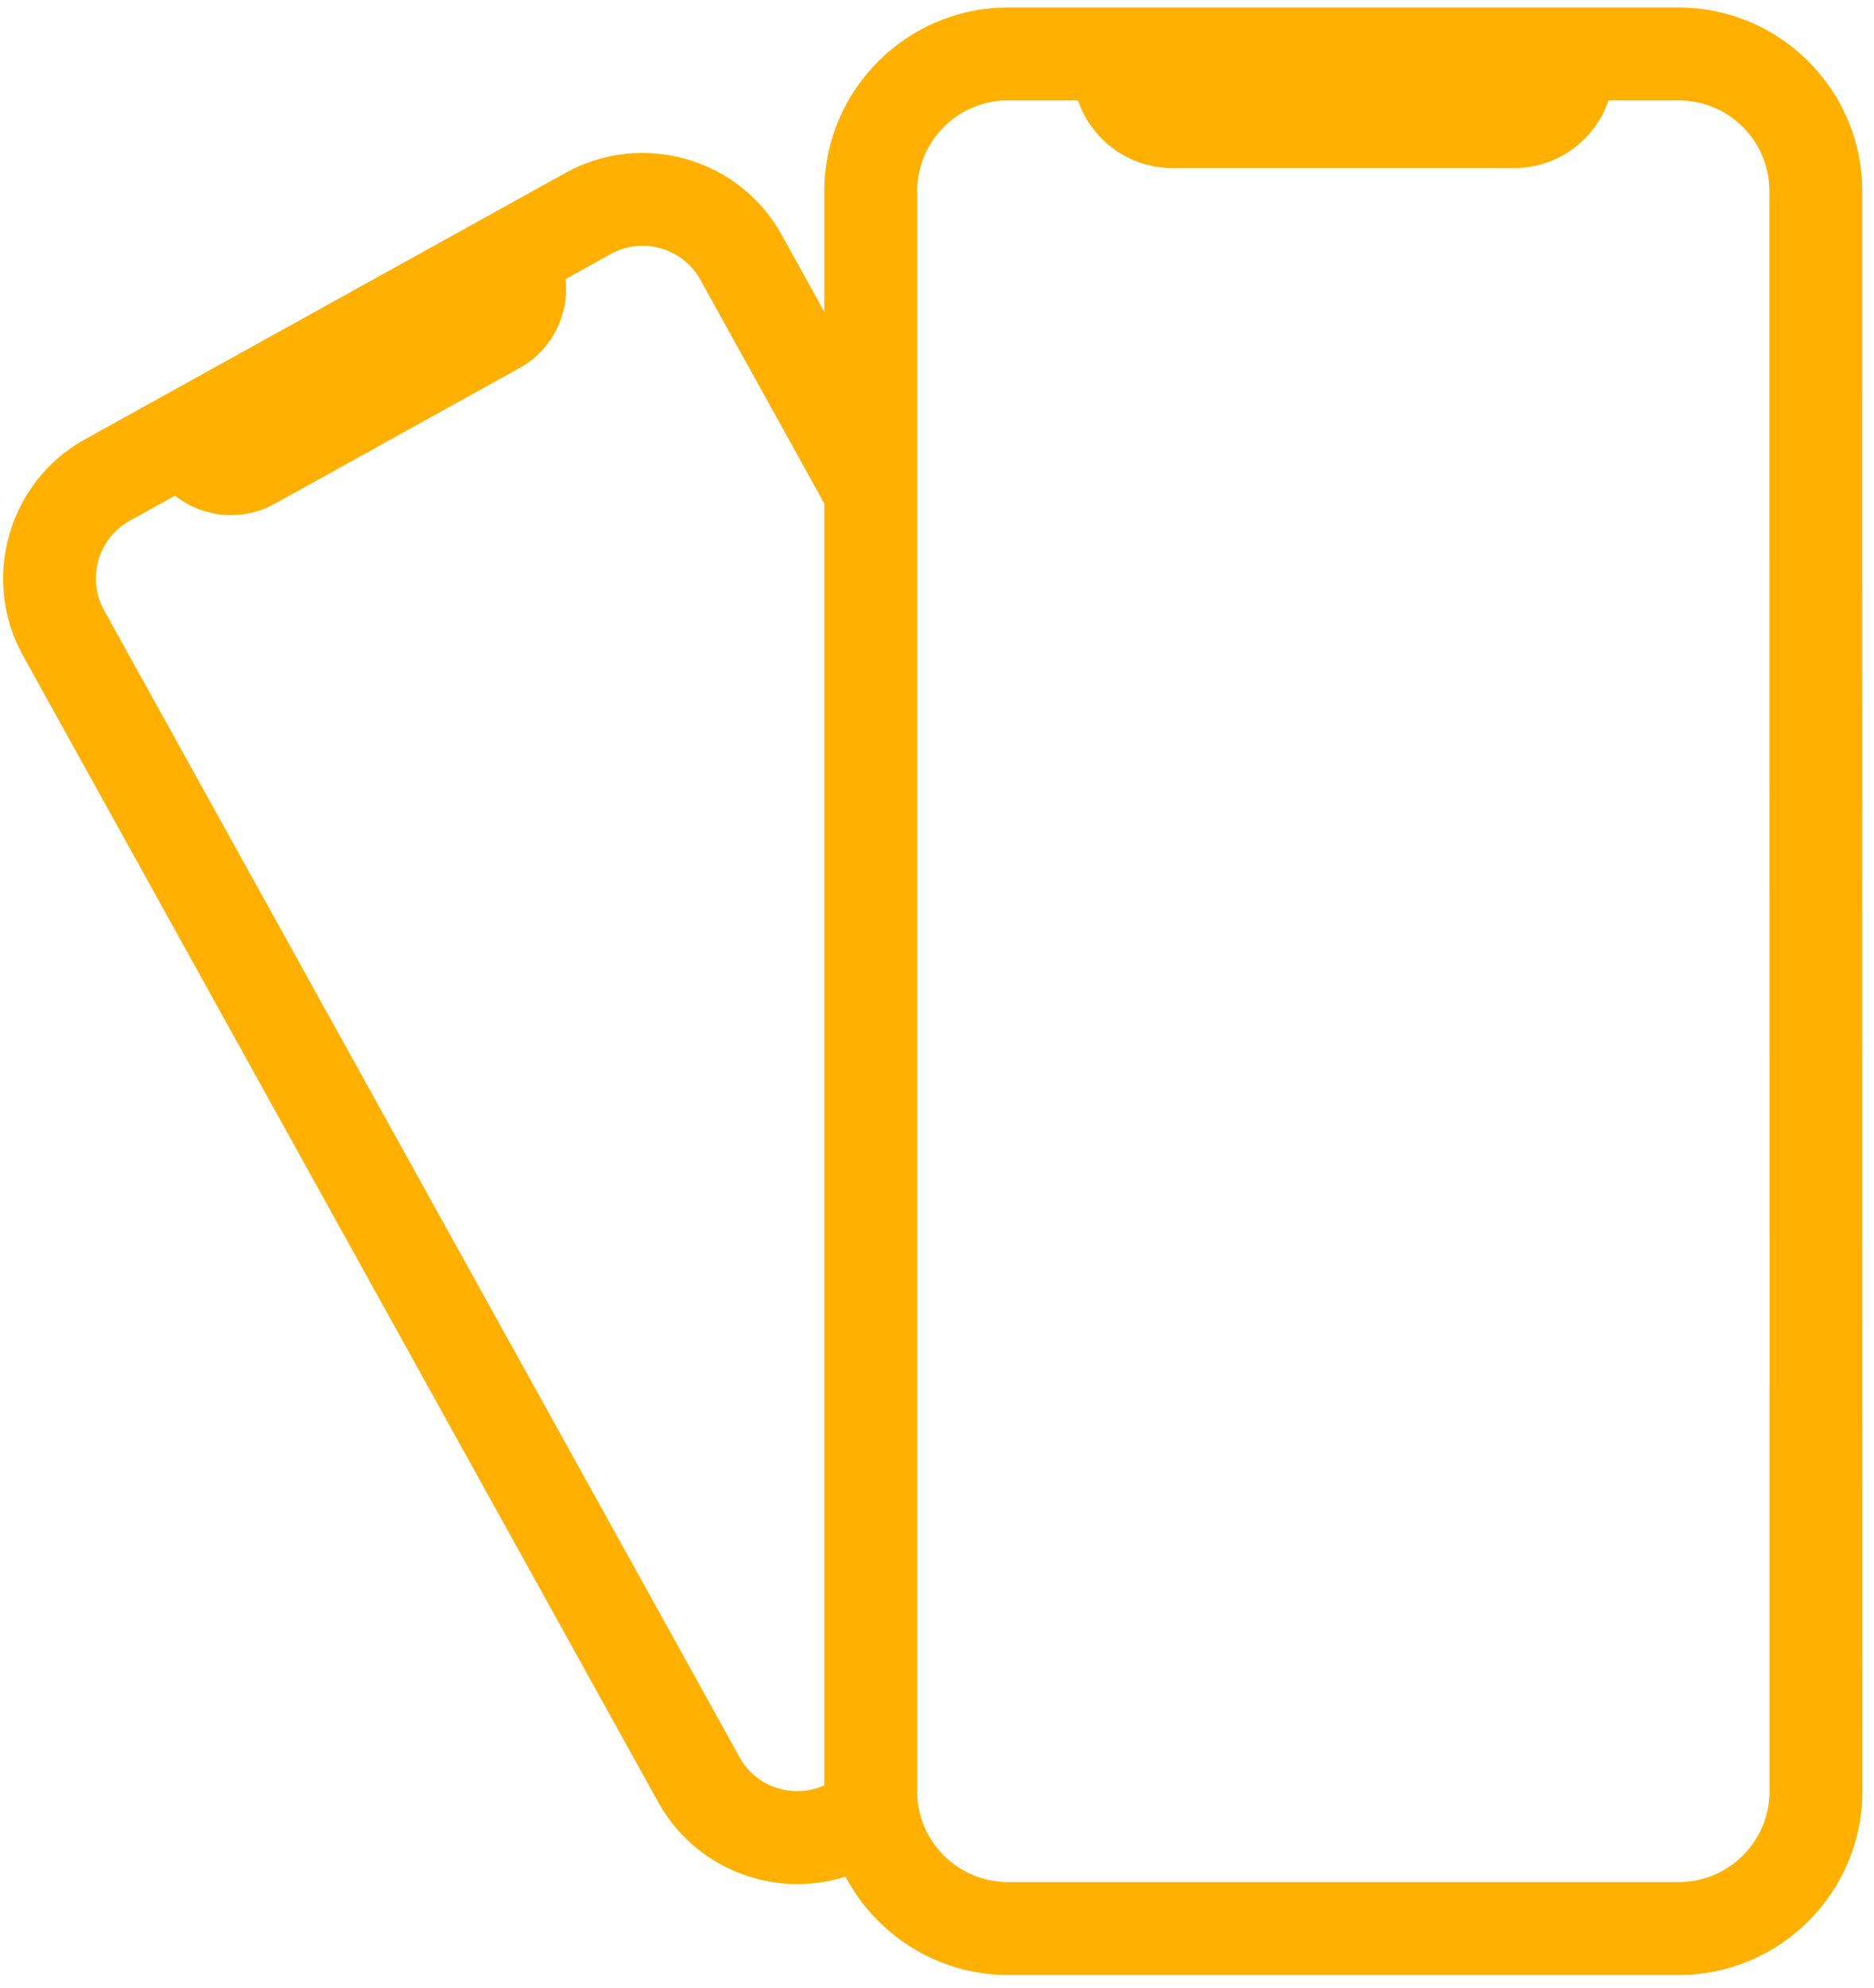
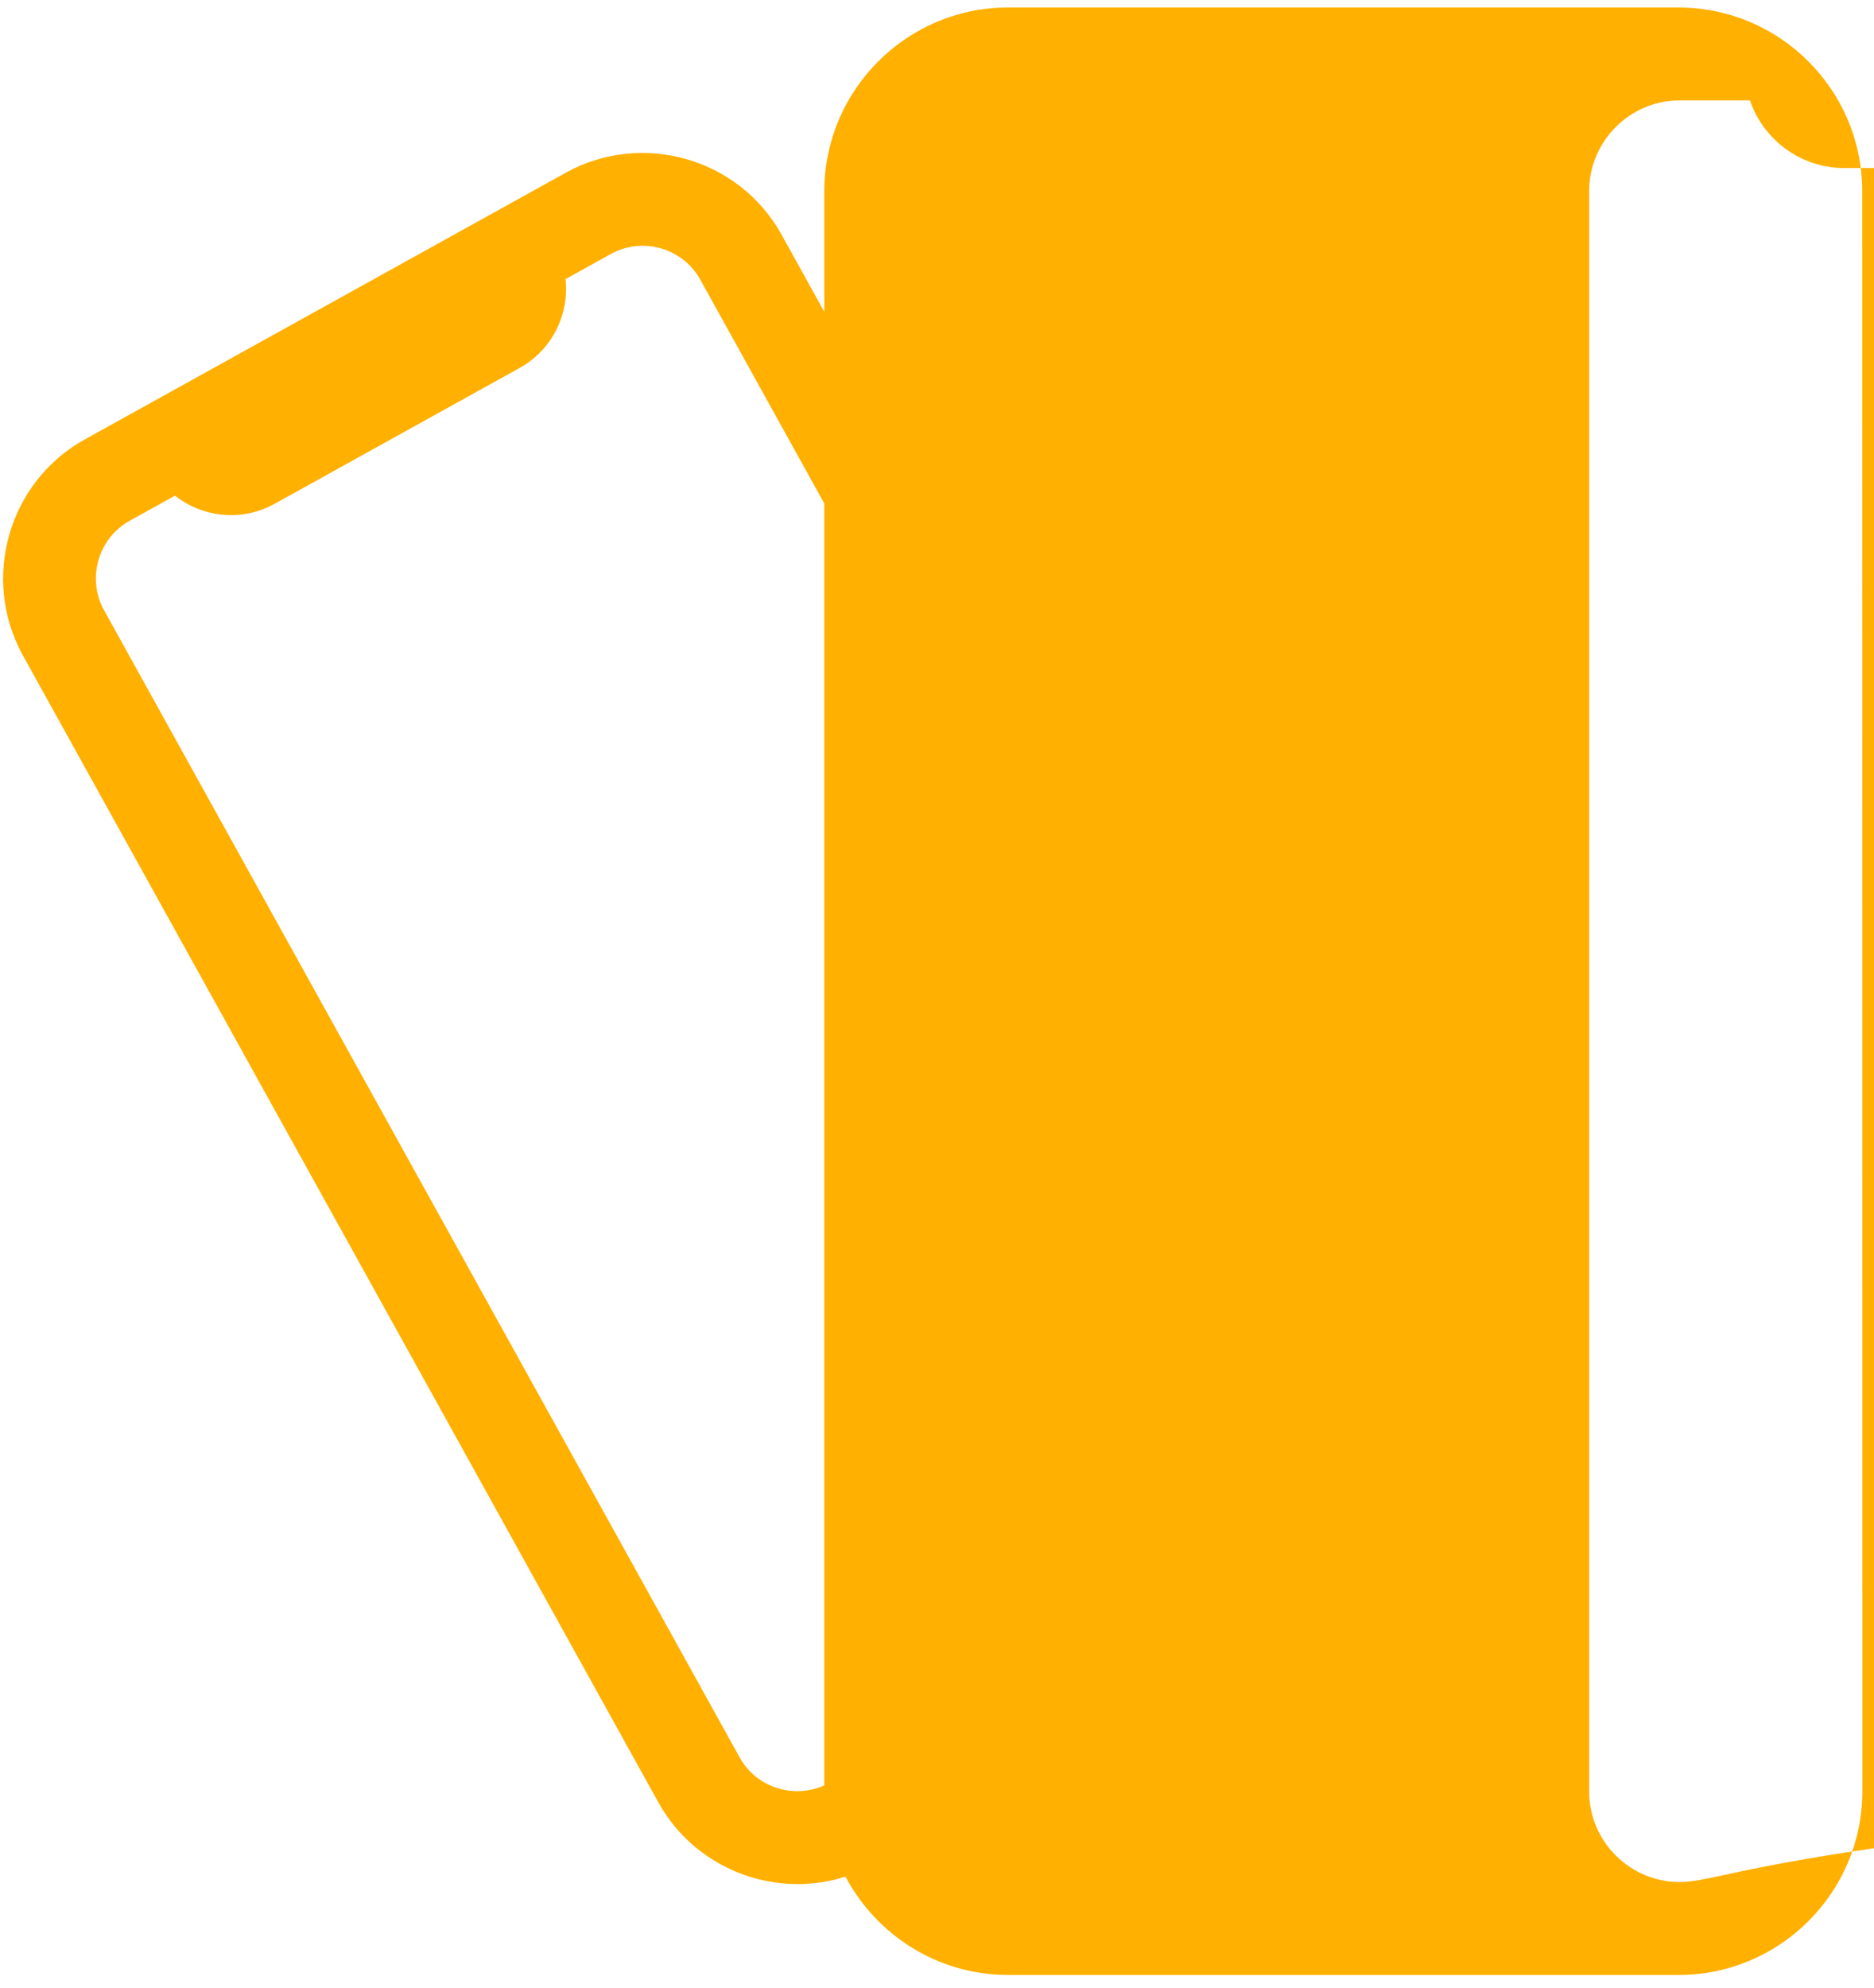
<svg xmlns="http://www.w3.org/2000/svg" version="1.1" id="Layer_1" x="0px" y="0px" viewBox="0 0 188.585 200" style="enable-background:new 0 0 188.585 200;" xml:space="preserve">
  <style type="text/css">
	.st0{fill:#FFB000;}
</style>
-   <path class="st0" d="M187.399,19.153c-0.032-10.11-8.28-18.362-18.408-18.397H101.345  C91.242,0.795,82.991,9.046,82.953,19.167v12.203l-4.334-7.819  c-4.263-7.635-13.974-10.413-21.649-6.195L8.472,44.236C0.849,48.501-1.934,58.207,2.279,65.885  l64.004,115.473c2.917,5.21,8.374,8.162,13.987,8.162c1.611,0,3.236-0.245,4.817-0.748  c3.092,5.848,9.226,9.865,16.276,9.89h67.66c10.105-0.036,18.353-8.285,18.39-18.39L187.399,19.153  z M74.449,176.81L10.463,61.373c-1.745-3.182-0.591-7.21,2.557-8.971l4.587-2.543  c2.781,2.194,6.727,2.646,10.021,0.823L52.307,37.002c3.282-1.827,4.991-5.408,4.603-8.926l4.576-2.537  c3.175-1.747,7.204-0.595,8.967,2.557l12.5,22.552v128.946  C79.857,180.986,76.125,179.81,74.449,176.81z M169.005,189.319H101.381  c-4.991-0.018-9.065-4.092-9.085-9.065V19.185c0.021-4.991,4.094-9.065,9.067-9.085h7.117  c1.341,3.951,5.091,6.802,9.494,6.802h34.403c4.402,0,8.152-2.851,9.494-6.802h7.108  c4.991,0.016,9.065,4.09,9.079,9.067l0.014,161.083C178.047,185.232,173.973,189.301,169.005,189.319z" />
+   <path class="st0" d="M187.399,19.153c-0.032-10.11-8.28-18.362-18.408-18.397H101.345  C91.242,0.795,82.991,9.046,82.953,19.167v12.203l-4.334-7.819  c-4.263-7.635-13.974-10.413-21.649-6.195L8.472,44.236C0.849,48.501-1.934,58.207,2.279,65.885  l64.004,115.473c2.917,5.21,8.374,8.162,13.987,8.162c1.611,0,3.236-0.245,4.817-0.748  c3.092,5.848,9.226,9.865,16.276,9.89h67.66c10.105-0.036,18.353-8.285,18.39-18.39L187.399,19.153  z M74.449,176.81L10.463,61.373c-1.745-3.182-0.591-7.21,2.557-8.971l4.587-2.543  c2.781,2.194,6.727,2.646,10.021,0.823L52.307,37.002c3.282-1.827,4.991-5.408,4.603-8.926l4.576-2.537  c3.175-1.747,7.204-0.595,8.967,2.557l12.5,22.552v128.946  C79.857,180.986,76.125,179.81,74.449,176.81z M169.005,189.319c-4.991-0.018-9.065-4.092-9.085-9.065V19.185c0.021-4.991,4.094-9.065,9.067-9.085h7.117  c1.341,3.951,5.091,6.802,9.494,6.802h34.403c4.402,0,8.152-2.851,9.494-6.802h7.108  c4.991,0.016,9.065,4.09,9.079,9.067l0.014,161.083C178.047,185.232,173.973,189.301,169.005,189.319z" />
</svg>